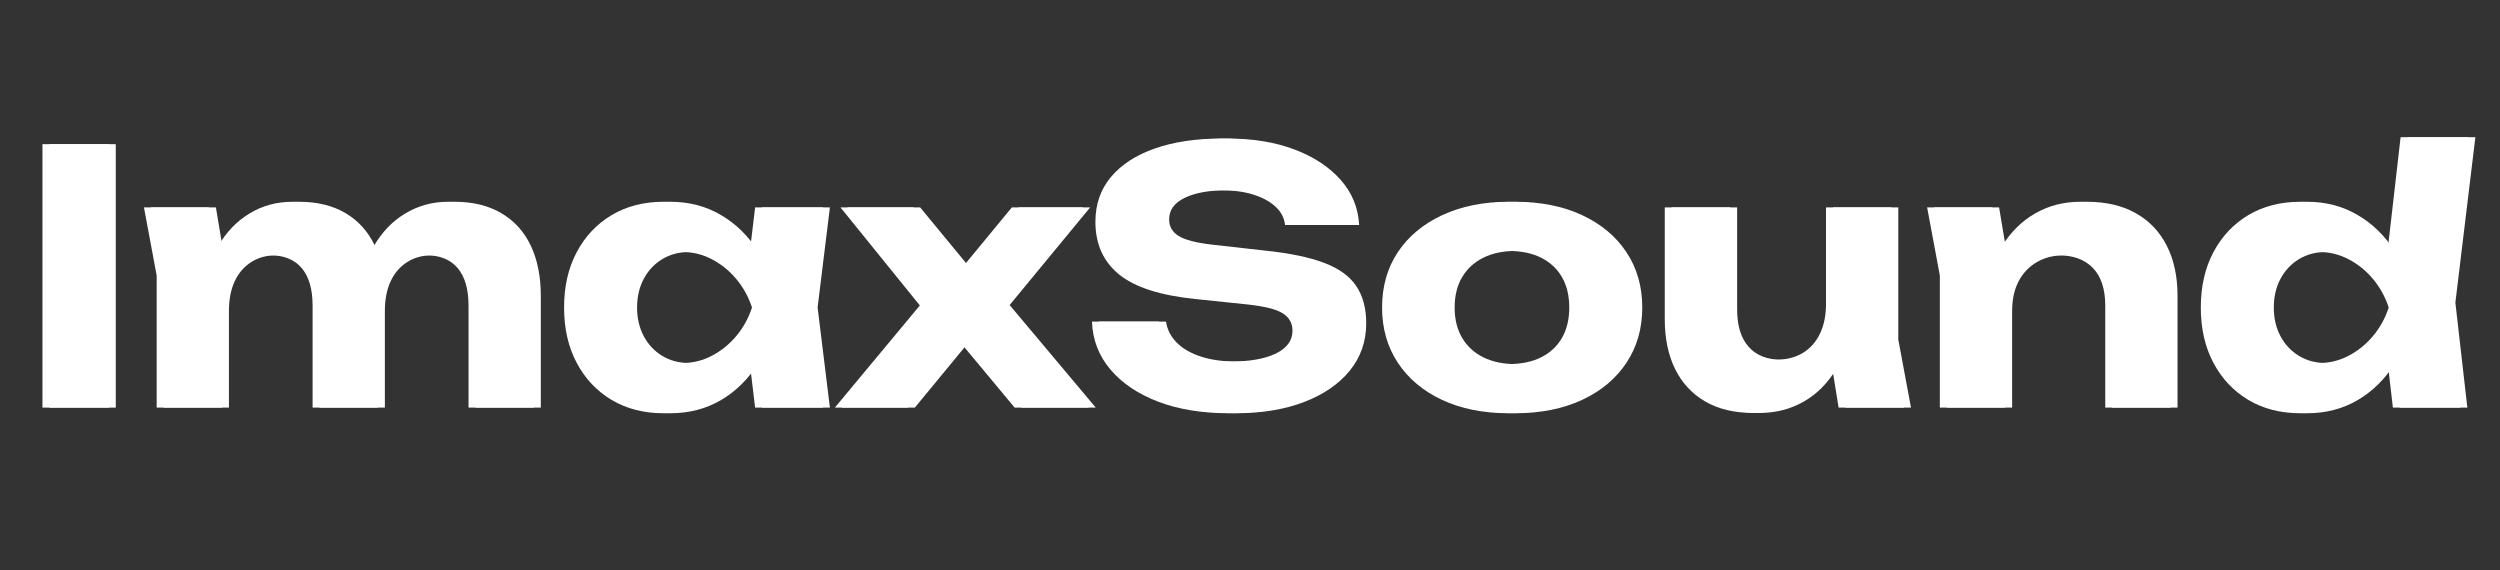
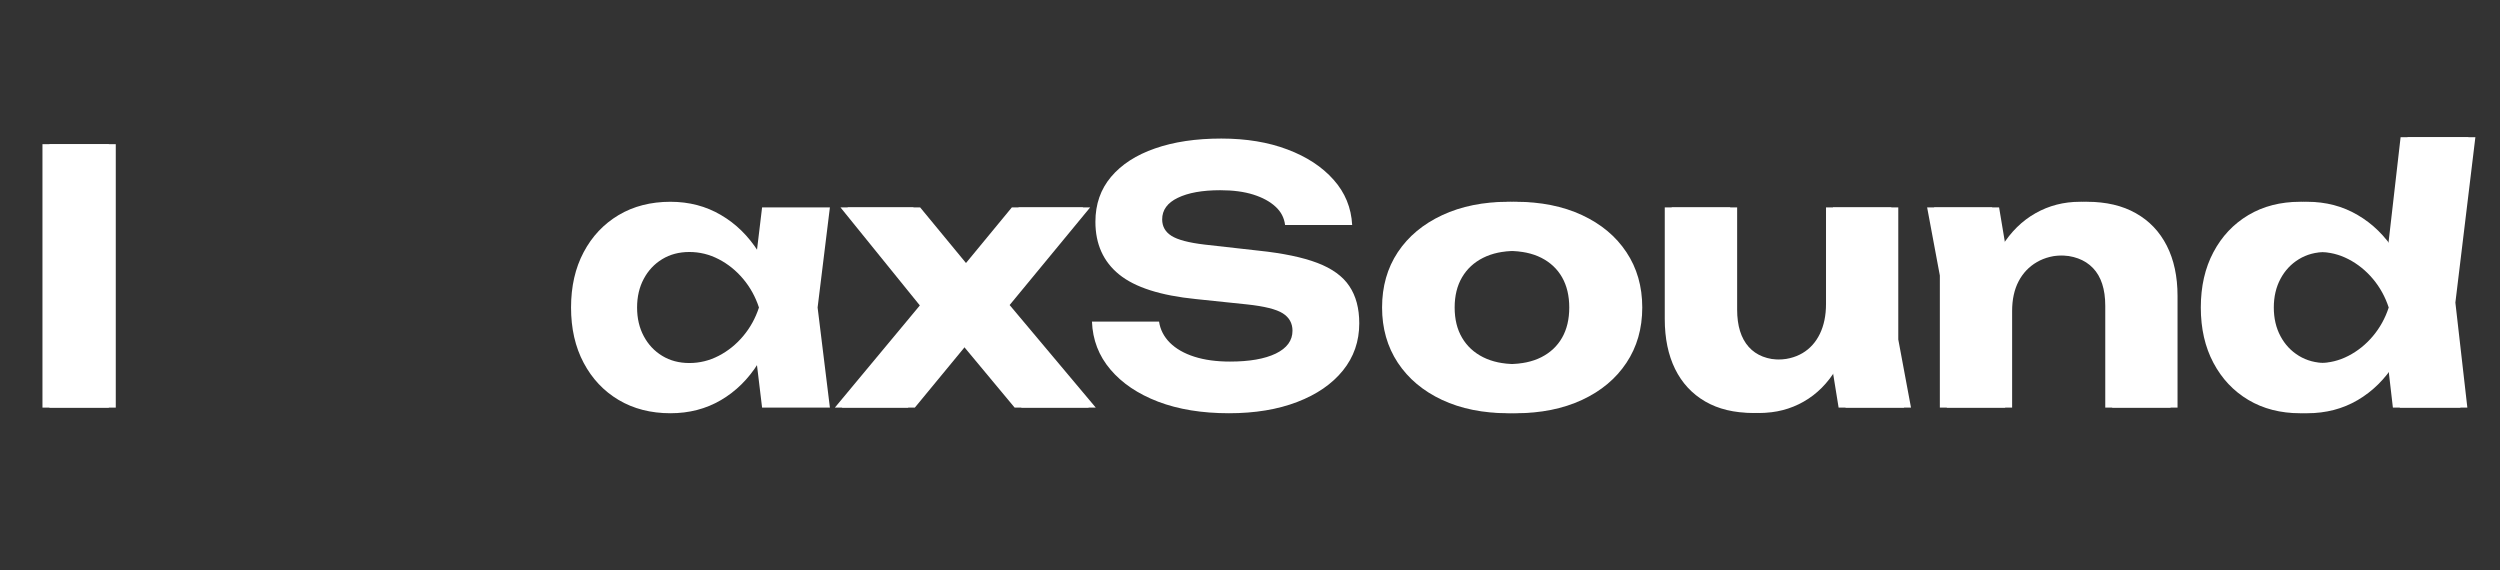
<svg xmlns="http://www.w3.org/2000/svg" version="1.0" preserveAspectRatio="xMidYMid meet" height="114" viewBox="0 0 375 85.5" zoomAndPan="magnify" width="500">
  <rect x="0" y="0" width="375" height="85.5" fill="#333333" stroke="none" />
  <defs>
    <g />
  </defs>
  <g fill-opacity="1" fill="#ffffff">
    <g transform="translate(2.525, 61.142)">
      <g>
        <path d="M 3.844 -39.516 L 13.797 -39.516 L 13.797 0 L 3.844 0 Z M 3.844 -39.516" />
      </g>
    </g>
  </g>
  <g fill-opacity="1" fill="#ffffff">
    <g transform="translate(19.859, 61.142)">
      <g>
-         <path d="M 1.734 -30.031 L 11.484 -30.031 L 13.438 -18.328 L 13.438 0 L 3.641 0 L 3.641 -19.812 Z M 23.969 -30.875 C 26.707 -30.875 29.035 -30.301 30.953 -29.156 C 32.867 -28.02 34.328 -26.395 35.328 -24.281 C 36.328 -22.176 36.828 -19.664 36.828 -16.75 L 36.828 0 L 27.031 0 L 27.031 -15.281 C 27.031 -17.77 26.484 -19.656 25.391 -20.938 C 24.305 -22.219 22.707 -22.859 20.594 -22.859 C 19.125 -22.859 17.852 -22.516 16.781 -21.828 C 15.707 -21.148 14.879 -20.188 14.297 -18.938 C 13.723 -17.695 13.438 -16.211 13.438 -14.484 L 10.328 -16.125 C 10.711 -19.32 11.547 -22.008 12.828 -24.188 C 14.109 -26.363 15.707 -28.02 17.625 -29.156 C 19.539 -30.301 21.656 -30.875 23.969 -30.875 Z M 47.312 -30.875 C 50.051 -30.875 52.383 -30.301 54.312 -29.156 C 56.25 -28.02 57.719 -26.395 58.719 -24.281 C 59.719 -22.176 60.219 -19.664 60.219 -16.75 L 60.219 0 L 50.422 0 L 50.422 -15.281 C 50.422 -17.77 49.875 -19.656 48.781 -20.938 C 47.695 -22.219 46.102 -22.859 44 -22.859 C 42.52 -22.859 41.242 -22.516 40.172 -21.828 C 39.098 -21.148 38.27 -20.188 37.688 -18.938 C 37.113 -17.695 36.828 -16.211 36.828 -14.484 L 33.719 -16.125 C 34.102 -19.32 34.926 -22.008 36.188 -24.188 C 37.457 -26.363 39.055 -28.02 40.984 -29.156 C 42.922 -30.301 45.031 -30.875 47.312 -30.875 Z M 47.312 -30.875" />
-       </g>
+         </g>
    </g>
  </g>
  <g fill-opacity="1" fill="#ffffff">
    <g transform="translate(82.816, 61.142)">
      <g>
-         <path d="M 30.453 0 L 29.141 -10.906 L 30.562 -15.016 L 29.141 -19.078 L 30.453 -30.031 L 40.625 -30.031 L 38.781 -15.016 L 40.625 0 Z M 32.875 -15.016 C 32.352 -11.816 31.352 -9.031 29.875 -6.656 C 28.395 -4.289 26.531 -2.445 24.281 -1.125 C 22.039 0.188 19.516 0.844 16.703 0.844 C 13.754 0.844 11.16 0.176 8.922 -1.156 C 6.691 -2.488 4.945 -4.344 3.688 -6.719 C 2.426 -9.094 1.797 -11.859 1.797 -15.016 C 1.797 -18.172 2.426 -20.938 3.688 -23.312 C 4.945 -25.688 6.691 -27.539 8.922 -28.875 C 11.16 -30.207 13.754 -30.875 16.703 -30.875 C 19.516 -30.875 22.039 -30.211 24.281 -28.891 C 26.531 -27.578 28.398 -25.742 29.891 -23.391 C 31.391 -21.035 32.383 -18.242 32.875 -15.016 Z M 11.703 -15.016 C 11.703 -13.398 12.035 -11.969 12.703 -10.719 C 13.367 -9.469 14.289 -8.484 15.469 -7.766 C 16.645 -7.047 18.004 -6.688 19.547 -6.688 C 21.086 -6.688 22.551 -7.047 23.938 -7.766 C 25.332 -8.484 26.555 -9.469 27.609 -10.719 C 28.66 -11.969 29.453 -13.398 29.984 -15.016 C 29.453 -16.629 28.66 -18.062 27.609 -19.312 C 26.555 -20.562 25.332 -21.547 23.938 -22.266 C 22.551 -22.984 21.086 -23.344 19.547 -23.344 C 18.004 -23.344 16.645 -22.984 15.469 -22.266 C 14.289 -21.547 13.367 -20.562 12.703 -19.312 C 12.035 -18.062 11.703 -16.629 11.703 -15.016 Z M 11.703 -15.016" />
-       </g>
+         </g>
    </g>
  </g>
  <g fill-opacity="1" fill="#ffffff">
    <g transform="translate(125.806, 61.142)">
      <g>
        <path d="M -0.578 0 L 13.484 -16.906 L 13.484 -13.703 L 0.266 -30.031 L 11.172 -30.031 L 20.125 -19.172 L 17.016 -19.172 L 25.969 -30.031 L 36.672 -30.031 L 23.078 -13.547 L 22.609 -17.75 L 37.516 0 L 26.391 0 L 16.703 -11.641 L 19.969 -11.641 L 10.375 0 Z M -0.578 0" />
      </g>
    </g>
  </g>
  <g fill-opacity="1" fill="#ffffff">
    <g transform="translate(161.842, 61.142)">
      <g>
        <path d="M 1.953 -12.906 L 12.016 -12.906 C 12.191 -11.707 12.734 -10.648 13.641 -9.734 C 14.555 -8.828 15.773 -8.129 17.297 -7.641 C 18.828 -7.148 20.613 -6.906 22.656 -6.906 C 25.57 -6.906 27.863 -7.305 29.531 -8.109 C 31.195 -8.922 32.031 -10.062 32.031 -11.531 C 32.031 -12.656 31.547 -13.523 30.578 -14.141 C 29.617 -14.754 27.82 -15.203 25.188 -15.484 L 17.547 -16.281 C 12.242 -16.812 8.406 -18.039 6.031 -19.969 C 3.656 -21.895 2.469 -24.531 2.469 -27.875 C 2.469 -30.508 3.25 -32.754 4.812 -34.609 C 6.383 -36.473 8.582 -37.895 11.406 -38.875 C 14.227 -39.863 17.539 -40.359 21.344 -40.359 C 25.094 -40.359 28.406 -39.812 31.281 -38.719 C 34.164 -37.633 36.469 -36.125 38.188 -34.188 C 39.914 -32.258 40.848 -29.992 40.984 -27.391 L 30.922 -27.391 C 30.785 -28.484 30.301 -29.406 29.469 -30.156 C 28.645 -30.914 27.539 -31.516 26.156 -31.953 C 24.77 -32.391 23.113 -32.609 21.188 -32.609 C 18.508 -32.609 16.391 -32.227 14.828 -31.469 C 13.266 -30.719 12.484 -29.641 12.484 -28.234 C 12.484 -27.18 12.945 -26.359 13.875 -25.766 C 14.812 -25.172 16.473 -24.734 18.859 -24.453 L 26.922 -23.547 C 30.609 -23.16 33.555 -22.547 35.766 -21.703 C 37.984 -20.859 39.582 -19.695 40.562 -18.219 C 41.551 -16.75 42.047 -14.891 42.047 -12.641 C 42.047 -9.941 41.227 -7.582 39.594 -5.562 C 37.957 -3.539 35.672 -1.969 32.734 -0.844 C 29.805 0.281 26.395 0.844 22.5 0.844 C 18.457 0.844 14.914 0.266 11.875 -0.891 C 8.844 -2.055 6.457 -3.664 4.719 -5.719 C 2.977 -7.77 2.055 -10.164 1.953 -12.906 Z M 1.953 -12.906" />
      </g>
    </g>
  </g>
  <g fill-opacity="1" fill="#ffffff">
    <g transform="translate(205.623, 61.142)">
      <g>
        <path d="M 20.656 0.844 C 16.863 0.844 13.539 0.176 10.688 -1.156 C 7.844 -2.488 5.629 -4.348 4.047 -6.734 C 2.473 -9.129 1.688 -11.891 1.688 -15.016 C 1.688 -18.172 2.473 -20.938 4.047 -23.312 C 5.629 -25.688 7.852 -27.539 10.719 -28.875 C 13.582 -30.207 16.895 -30.875 20.656 -30.875 C 24.445 -30.875 27.773 -30.207 30.641 -28.875 C 33.504 -27.539 35.723 -25.688 37.297 -23.312 C 38.879 -20.938 39.672 -18.172 39.672 -15.016 C 39.672 -11.859 38.879 -9.094 37.297 -6.719 C 35.723 -4.344 33.504 -2.488 30.641 -1.156 C 27.773 0.176 24.445 0.844 20.656 0.844 Z M 20.656 -6.531 C 22.582 -6.531 24.223 -6.875 25.578 -7.562 C 26.93 -8.25 27.969 -9.223 28.688 -10.484 C 29.406 -11.742 29.766 -13.254 29.766 -15.016 C 29.766 -16.773 29.406 -18.285 28.688 -19.547 C 27.969 -20.805 26.93 -21.781 25.578 -22.469 C 24.223 -23.156 22.582 -23.5 20.656 -23.5 C 18.789 -23.5 17.172 -23.156 15.797 -22.469 C 14.43 -21.781 13.379 -20.805 12.641 -19.547 C 11.898 -18.285 11.531 -16.773 11.531 -15.016 C 11.531 -13.254 11.898 -11.742 12.641 -10.484 C 13.379 -9.223 14.43 -8.25 15.797 -7.562 C 17.172 -6.875 18.789 -6.531 20.656 -6.531 Z M 20.656 -6.531" />
      </g>
    </g>
  </g>
  <g fill-opacity="1" fill="#ffffff">
    <g transform="translate(246.98, 61.142)">
      <g>
        <path d="M 15.969 0.797 C 13.156 0.797 10.766 0.223 8.797 -0.922 C 6.828 -2.066 5.32 -3.691 4.281 -5.797 C 3.25 -7.898 2.734 -10.395 2.734 -13.281 L 2.734 -30.031 L 12.547 -30.031 L 12.547 -14.703 C 12.547 -12.273 13.125 -10.41 14.281 -9.109 C 15.438 -7.816 17.102 -7.172 19.281 -7.172 C 20.895 -7.172 22.266 -7.504 23.391 -8.172 C 24.516 -8.836 25.383 -9.801 26 -11.062 C 26.613 -12.332 26.922 -13.828 26.922 -15.547 L 29.984 -13.906 C 29.629 -10.75 28.789 -8.07 27.469 -5.875 C 26.156 -3.676 24.504 -2.016 22.516 -0.891 C 20.535 0.234 18.352 0.797 15.969 0.797 Z M 28.812 0 L 26.922 -11.703 L 26.922 -30.031 L 36.719 -30.031 L 36.719 -10.219 L 38.625 0 Z M 28.812 0" />
      </g>
    </g>
  </g>
  <g fill-opacity="1" fill="#ffffff">
    <g transform="translate(287.336, 61.142)">
      <g>
        <path d="M 1.734 -30.031 L 11.484 -30.031 L 13.438 -18.328 L 13.438 0 L 3.641 0 L 3.641 -19.812 Z M 24.656 -30.875 C 27.539 -30.875 29.988 -30.301 32 -29.156 C 34.02 -28.02 35.566 -26.395 36.641 -24.281 C 37.711 -22.176 38.25 -19.664 38.25 -16.75 L 38.25 0 L 28.453 0 L 28.453 -15.281 C 28.453 -17.77 27.836 -19.656 26.609 -20.938 C 25.379 -22.219 23.625 -22.859 21.344 -22.859 C 19.727 -22.859 18.332 -22.516 17.156 -21.828 C 15.977 -21.148 15.062 -20.188 14.406 -18.938 C 13.758 -17.695 13.438 -16.211 13.438 -14.484 L 10.328 -16.125 C 10.711 -19.32 11.582 -22.008 12.938 -24.188 C 14.289 -26.363 15.973 -28.02 17.984 -29.156 C 20.004 -30.301 22.227 -30.875 24.656 -30.875 Z M 24.656 -30.875" />
      </g>
    </g>
  </g>
  <g fill-opacity="1" fill="#ffffff">
    <g transform="translate(328.324, 61.142)">
      <g>
        <path d="M 30.609 0 L 29.297 -11.328 L 31.078 -14.906 L 29.344 -19.438 L 31.766 -40.562 L 41.938 -40.562 L 38.938 -15.75 L 40.734 0 Z M 32.875 -15.016 C 32.352 -11.816 31.352 -9.031 29.875 -6.656 C 28.395 -4.289 26.531 -2.445 24.281 -1.125 C 22.039 0.188 19.516 0.844 16.703 0.844 C 13.754 0.844 11.16 0.176 8.922 -1.156 C 6.691 -2.488 4.945 -4.344 3.688 -6.719 C 2.426 -9.094 1.797 -11.859 1.797 -15.016 C 1.797 -18.172 2.426 -20.938 3.688 -23.312 C 4.945 -25.688 6.691 -27.539 8.922 -28.875 C 11.16 -30.207 13.754 -30.875 16.703 -30.875 C 19.516 -30.875 22.039 -30.211 24.281 -28.891 C 26.531 -27.578 28.398 -25.742 29.891 -23.391 C 31.391 -21.035 32.383 -18.242 32.875 -15.016 Z M 11.703 -15.016 C 11.703 -13.398 12.035 -11.969 12.703 -10.719 C 13.367 -9.469 14.289 -8.484 15.469 -7.766 C 16.645 -7.047 18.004 -6.688 19.547 -6.688 C 21.086 -6.688 22.551 -7.047 23.938 -7.766 C 25.332 -8.484 26.555 -9.469 27.609 -10.719 C 28.66 -11.969 29.453 -13.398 29.984 -15.016 C 29.453 -16.629 28.66 -18.062 27.609 -19.312 C 26.555 -20.562 25.332 -21.547 23.938 -22.266 C 22.551 -22.984 21.086 -23.344 19.547 -23.344 C 18.004 -23.344 16.645 -22.984 15.469 -22.266 C 14.289 -21.547 13.367 -20.562 12.703 -19.312 C 12.035 -18.062 11.703 -16.629 11.703 -15.016 Z M 11.703 -15.016" />
      </g>
    </g>
  </g>
  <g fill-opacity="1" fill="#ffffff">
    <g transform="translate(3.569, 61.142)">
      <g>
        <path d="M 3.844 -39.516 L 13.797 -39.516 L 13.797 0 L 3.844 0 Z M 3.844 -39.516" />
      </g>
    </g>
  </g>
  <g fill-opacity="1" fill="#ffffff">
    <g transform="translate(20.902, 61.142)">
      <g>
-         <path d="M 1.734 -30.031 L 11.484 -30.031 L 13.438 -18.328 L 13.438 0 L 3.641 0 L 3.641 -19.812 Z M 23.969 -30.875 C 26.707 -30.875 29.035 -30.301 30.953 -29.156 C 32.867 -28.02 34.328 -26.395 35.328 -24.281 C 36.328 -22.176 36.828 -19.664 36.828 -16.75 L 36.828 0 L 27.031 0 L 27.031 -15.281 C 27.031 -17.77 26.484 -19.656 25.391 -20.938 C 24.305 -22.219 22.707 -22.859 20.594 -22.859 C 19.125 -22.859 17.852 -22.516 16.781 -21.828 C 15.707 -21.148 14.879 -20.188 14.297 -18.938 C 13.723 -17.695 13.438 -16.211 13.438 -14.484 L 10.328 -16.125 C 10.711 -19.32 11.547 -22.008 12.828 -24.188 C 14.109 -26.363 15.707 -28.02 17.625 -29.156 C 19.539 -30.301 21.656 -30.875 23.969 -30.875 Z M 47.312 -30.875 C 50.051 -30.875 52.383 -30.301 54.312 -29.156 C 56.25 -28.02 57.719 -26.395 58.719 -24.281 C 59.719 -22.176 60.219 -19.664 60.219 -16.75 L 60.219 0 L 50.422 0 L 50.422 -15.281 C 50.422 -17.77 49.875 -19.656 48.781 -20.938 C 47.695 -22.219 46.102 -22.859 44 -22.859 C 42.52 -22.859 41.242 -22.516 40.172 -21.828 C 39.098 -21.148 38.27 -20.188 37.688 -18.938 C 37.113 -17.695 36.828 -16.211 36.828 -14.484 L 33.719 -16.125 C 34.102 -19.32 34.926 -22.008 36.188 -24.188 C 37.457 -26.363 39.055 -28.02 40.984 -29.156 C 42.922 -30.301 45.031 -30.875 47.312 -30.875 Z M 47.312 -30.875" />
-       </g>
+         </g>
    </g>
  </g>
  <g fill-opacity="1" fill="#ffffff">
    <g transform="translate(83.86, 61.142)">
      <g>
        <path d="M 30.453 0 L 29.141 -10.906 L 30.562 -15.016 L 29.141 -19.078 L 30.453 -30.031 L 40.625 -30.031 L 38.781 -15.016 L 40.625 0 Z M 32.875 -15.016 C 32.352 -11.816 31.352 -9.031 29.875 -6.656 C 28.395 -4.289 26.531 -2.445 24.281 -1.125 C 22.039 0.188 19.516 0.844 16.703 0.844 C 13.754 0.844 11.16 0.176 8.922 -1.156 C 6.691 -2.488 4.945 -4.344 3.688 -6.719 C 2.426 -9.094 1.797 -11.859 1.797 -15.016 C 1.797 -18.172 2.426 -20.938 3.688 -23.312 C 4.945 -25.688 6.691 -27.539 8.922 -28.875 C 11.16 -30.207 13.754 -30.875 16.703 -30.875 C 19.516 -30.875 22.039 -30.211 24.281 -28.891 C 26.531 -27.578 28.398 -25.742 29.891 -23.391 C 31.391 -21.035 32.383 -18.242 32.875 -15.016 Z M 11.703 -15.016 C 11.703 -13.398 12.035 -11.969 12.703 -10.719 C 13.367 -9.469 14.289 -8.484 15.469 -7.766 C 16.645 -7.047 18.004 -6.688 19.547 -6.688 C 21.086 -6.688 22.551 -7.047 23.938 -7.766 C 25.332 -8.484 26.555 -9.469 27.609 -10.719 C 28.66 -11.969 29.453 -13.398 29.984 -15.016 C 29.453 -16.629 28.66 -18.062 27.609 -19.312 C 26.555 -20.562 25.332 -21.547 23.938 -22.266 C 22.551 -22.984 21.086 -23.344 19.547 -23.344 C 18.004 -23.344 16.645 -22.984 15.469 -22.266 C 14.289 -21.547 13.367 -20.562 12.703 -19.312 C 12.035 -18.062 11.703 -16.629 11.703 -15.016 Z M 11.703 -15.016" />
      </g>
    </g>
  </g>
  <g fill-opacity="1" fill="#ffffff">
    <g transform="translate(126.85, 61.142)">
      <g>
        <path d="M -0.578 0 L 13.484 -16.906 L 13.484 -13.703 L 0.266 -30.031 L 11.172 -30.031 L 20.125 -19.172 L 17.016 -19.172 L 25.969 -30.031 L 36.672 -30.031 L 23.078 -13.547 L 22.609 -17.75 L 37.516 0 L 26.391 0 L 16.703 -11.641 L 19.969 -11.641 L 10.375 0 Z M -0.578 0" />
      </g>
    </g>
  </g>
  <g fill-opacity="1" fill="#ffffff">
    <g transform="translate(162.886, 61.142)">
      <g>
-         <path d="M 1.953 -12.906 L 12.016 -12.906 C 12.191 -11.707 12.734 -10.648 13.641 -9.734 C 14.555 -8.828 15.773 -8.129 17.297 -7.641 C 18.828 -7.148 20.613 -6.906 22.656 -6.906 C 25.57 -6.906 27.863 -7.305 29.531 -8.109 C 31.195 -8.922 32.031 -10.062 32.031 -11.531 C 32.031 -12.656 31.547 -13.523 30.578 -14.141 C 29.617 -14.754 27.82 -15.203 25.188 -15.484 L 17.547 -16.281 C 12.242 -16.812 8.406 -18.039 6.031 -19.969 C 3.656 -21.895 2.469 -24.531 2.469 -27.875 C 2.469 -30.508 3.25 -32.754 4.812 -34.609 C 6.383 -36.473 8.582 -37.895 11.406 -38.875 C 14.227 -39.863 17.539 -40.359 21.344 -40.359 C 25.094 -40.359 28.406 -39.812 31.281 -38.719 C 34.164 -37.633 36.469 -36.125 38.188 -34.188 C 39.914 -32.258 40.848 -29.992 40.984 -27.391 L 30.922 -27.391 C 30.785 -28.484 30.301 -29.406 29.469 -30.156 C 28.645 -30.914 27.539 -31.516 26.156 -31.953 C 24.77 -32.391 23.113 -32.609 21.188 -32.609 C 18.508 -32.609 16.391 -32.227 14.828 -31.469 C 13.266 -30.719 12.484 -29.641 12.484 -28.234 C 12.484 -27.18 12.945 -26.359 13.875 -25.766 C 14.812 -25.172 16.473 -24.734 18.859 -24.453 L 26.922 -23.547 C 30.609 -23.16 33.555 -22.547 35.766 -21.703 C 37.984 -20.859 39.582 -19.695 40.562 -18.219 C 41.551 -16.75 42.047 -14.891 42.047 -12.641 C 42.047 -9.941 41.227 -7.582 39.594 -5.562 C 37.957 -3.539 35.672 -1.969 32.734 -0.844 C 29.805 0.281 26.395 0.844 22.5 0.844 C 18.457 0.844 14.914 0.266 11.875 -0.891 C 8.844 -2.055 6.457 -3.664 4.719 -5.719 C 2.977 -7.77 2.055 -10.164 1.953 -12.906 Z M 1.953 -12.906" />
-       </g>
+         </g>
    </g>
  </g>
  <g fill-opacity="1" fill="#ffffff">
    <g transform="translate(206.667, 61.142)">
      <g>
        <path d="M 20.656 0.844 C 16.863 0.844 13.539 0.176 10.688 -1.156 C 7.844 -2.488 5.629 -4.348 4.047 -6.734 C 2.473 -9.129 1.688 -11.891 1.688 -15.016 C 1.688 -18.172 2.473 -20.938 4.047 -23.312 C 5.629 -25.688 7.852 -27.539 10.719 -28.875 C 13.582 -30.207 16.895 -30.875 20.656 -30.875 C 24.445 -30.875 27.773 -30.207 30.641 -28.875 C 33.504 -27.539 35.723 -25.688 37.297 -23.312 C 38.879 -20.938 39.672 -18.172 39.672 -15.016 C 39.672 -11.859 38.879 -9.094 37.297 -6.719 C 35.723 -4.344 33.504 -2.488 30.641 -1.156 C 27.773 0.176 24.445 0.844 20.656 0.844 Z M 20.656 -6.531 C 22.582 -6.531 24.223 -6.875 25.578 -7.562 C 26.93 -8.25 27.969 -9.223 28.688 -10.484 C 29.406 -11.742 29.766 -13.254 29.766 -15.016 C 29.766 -16.773 29.406 -18.285 28.688 -19.547 C 27.969 -20.805 26.93 -21.781 25.578 -22.469 C 24.223 -23.156 22.582 -23.5 20.656 -23.5 C 18.789 -23.5 17.172 -23.156 15.797 -22.469 C 14.43 -21.781 13.379 -20.805 12.641 -19.547 C 11.898 -18.285 11.531 -16.773 11.531 -15.016 C 11.531 -13.254 11.898 -11.742 12.641 -10.484 C 13.379 -9.223 14.43 -8.25 15.797 -7.562 C 17.172 -6.875 18.789 -6.531 20.656 -6.531 Z M 20.656 -6.531" />
      </g>
    </g>
  </g>
  <g fill-opacity="1" fill="#ffffff">
    <g transform="translate(248.024, 61.142)">
      <g>
        <path d="M 15.969 0.797 C 13.156 0.797 10.766 0.223 8.797 -0.922 C 6.828 -2.066 5.32 -3.691 4.281 -5.797 C 3.25 -7.898 2.734 -10.395 2.734 -13.281 L 2.734 -30.031 L 12.547 -30.031 L 12.547 -14.703 C 12.547 -12.273 13.125 -10.41 14.281 -9.109 C 15.438 -7.816 17.102 -7.172 19.281 -7.172 C 20.895 -7.172 22.266 -7.504 23.391 -8.172 C 24.516 -8.836 25.383 -9.801 26 -11.062 C 26.613 -12.332 26.922 -13.828 26.922 -15.547 L 29.984 -13.906 C 29.629 -10.75 28.789 -8.07 27.469 -5.875 C 26.156 -3.676 24.504 -2.016 22.516 -0.891 C 20.535 0.234 18.352 0.797 15.969 0.797 Z M 28.812 0 L 26.922 -11.703 L 26.922 -30.031 L 36.719 -30.031 L 36.719 -10.219 L 38.625 0 Z M 28.812 0" />
      </g>
    </g>
  </g>
  <g fill-opacity="1" fill="#ffffff">
    <g transform="translate(288.38, 61.142)">
      <g>
        <path d="M 1.734 -30.031 L 11.484 -30.031 L 13.438 -18.328 L 13.438 0 L 3.641 0 L 3.641 -19.812 Z M 24.656 -30.875 C 27.539 -30.875 29.988 -30.301 32 -29.156 C 34.02 -28.02 35.566 -26.395 36.641 -24.281 C 37.711 -22.176 38.25 -19.664 38.25 -16.75 L 38.25 0 L 28.453 0 L 28.453 -15.281 C 28.453 -17.77 27.836 -19.656 26.609 -20.938 C 25.379 -22.219 23.625 -22.859 21.344 -22.859 C 19.727 -22.859 18.332 -22.516 17.156 -21.828 C 15.977 -21.148 15.062 -20.188 14.406 -18.938 C 13.758 -17.695 13.438 -16.211 13.438 -14.484 L 10.328 -16.125 C 10.711 -19.32 11.582 -22.008 12.938 -24.188 C 14.289 -26.363 15.973 -28.02 17.984 -29.156 C 20.004 -30.301 22.227 -30.875 24.656 -30.875 Z M 24.656 -30.875" />
      </g>
    </g>
  </g>
  <g fill-opacity="1" fill="#ffffff">
    <g transform="translate(329.368, 61.142)">
      <g>
        <path d="M 30.609 0 L 29.297 -11.328 L 31.078 -14.906 L 29.344 -19.438 L 31.766 -40.562 L 41.938 -40.562 L 38.938 -15.75 L 40.734 0 Z M 32.875 -15.016 C 32.352 -11.816 31.352 -9.031 29.875 -6.656 C 28.395 -4.289 26.531 -2.445 24.281 -1.125 C 22.039 0.188 19.516 0.844 16.703 0.844 C 13.754 0.844 11.16 0.176 8.922 -1.156 C 6.691 -2.488 4.945 -4.344 3.688 -6.719 C 2.426 -9.094 1.797 -11.859 1.797 -15.016 C 1.797 -18.172 2.426 -20.938 3.688 -23.312 C 4.945 -25.688 6.691 -27.539 8.922 -28.875 C 11.16 -30.207 13.754 -30.875 16.703 -30.875 C 19.516 -30.875 22.039 -30.211 24.281 -28.891 C 26.531 -27.578 28.398 -25.742 29.891 -23.391 C 31.391 -21.035 32.383 -18.242 32.875 -15.016 Z M 11.703 -15.016 C 11.703 -13.398 12.035 -11.969 12.703 -10.719 C 13.367 -9.469 14.289 -8.484 15.469 -7.766 C 16.645 -7.047 18.004 -6.688 19.547 -6.688 C 21.086 -6.688 22.551 -7.047 23.938 -7.766 C 25.332 -8.484 26.555 -9.469 27.609 -10.719 C 28.66 -11.969 29.453 -13.398 29.984 -15.016 C 29.453 -16.629 28.66 -18.062 27.609 -19.312 C 26.555 -20.562 25.332 -21.547 23.938 -22.266 C 22.551 -22.984 21.086 -23.344 19.547 -23.344 C 18.004 -23.344 16.645 -22.984 15.469 -22.266 C 14.289 -21.547 13.367 -20.562 12.703 -19.312 C 12.035 -18.062 11.703 -16.629 11.703 -15.016 Z M 11.703 -15.016" />
      </g>
    </g>
  </g>
</svg>